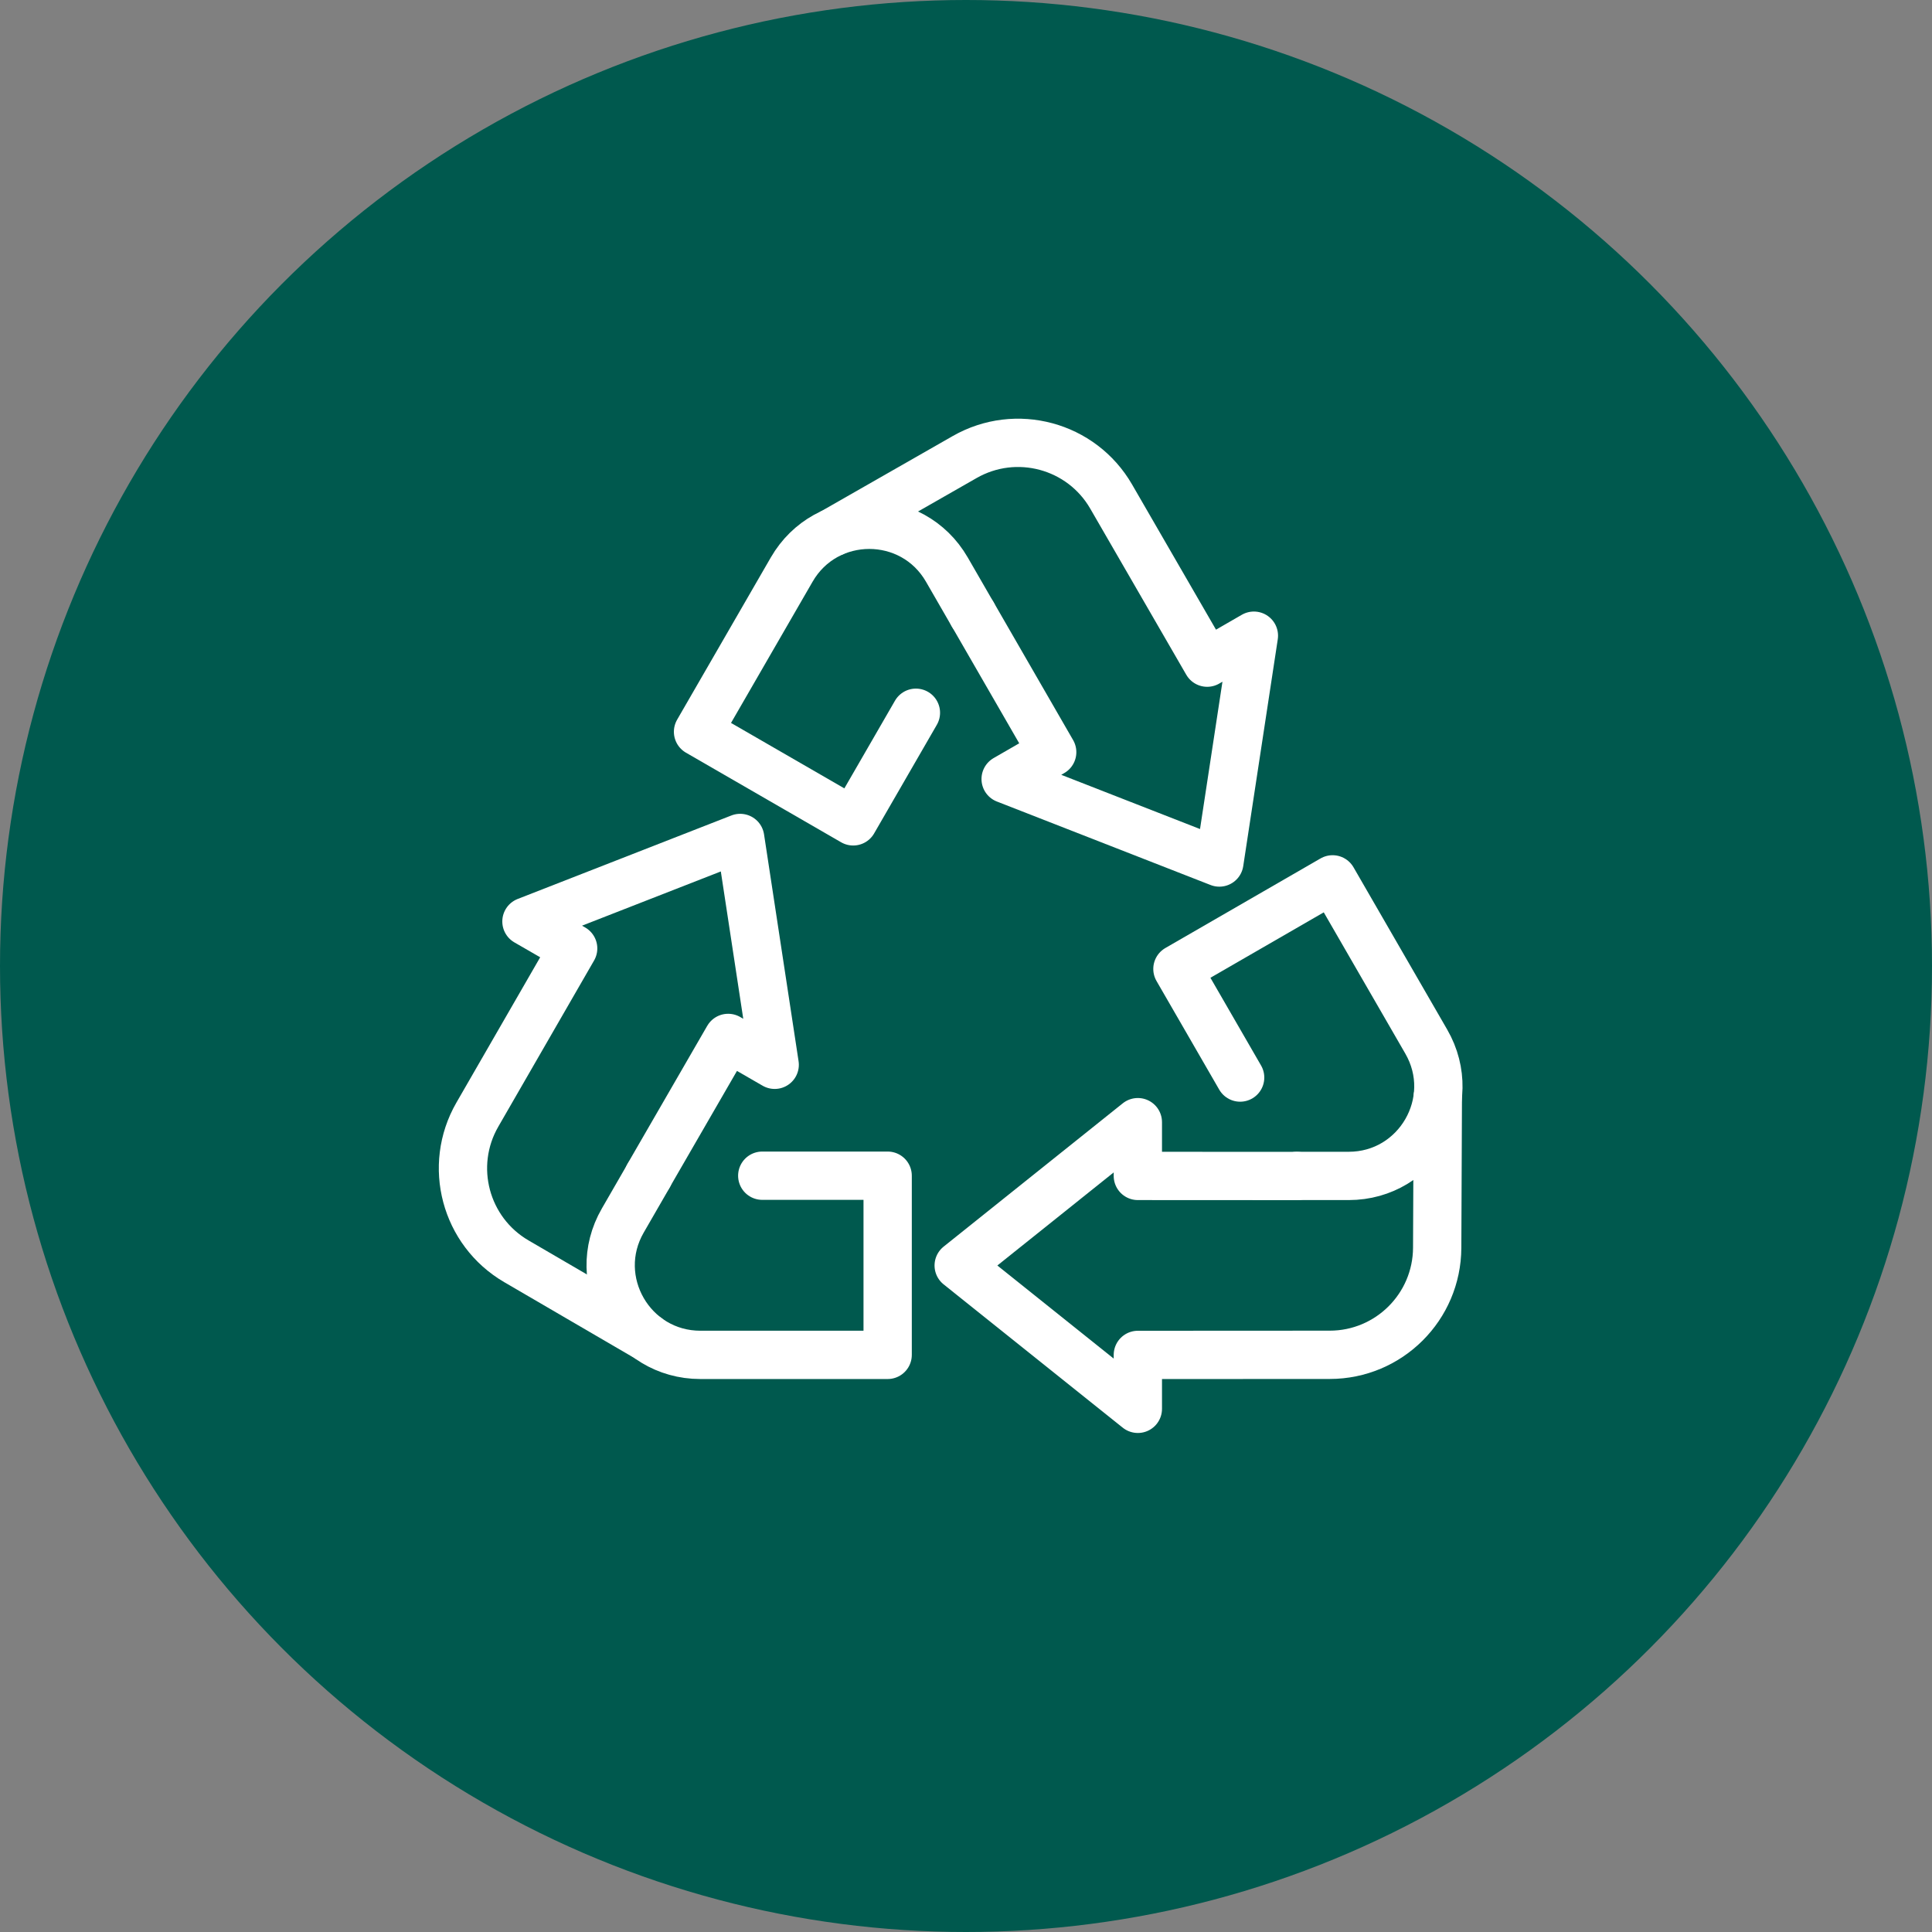
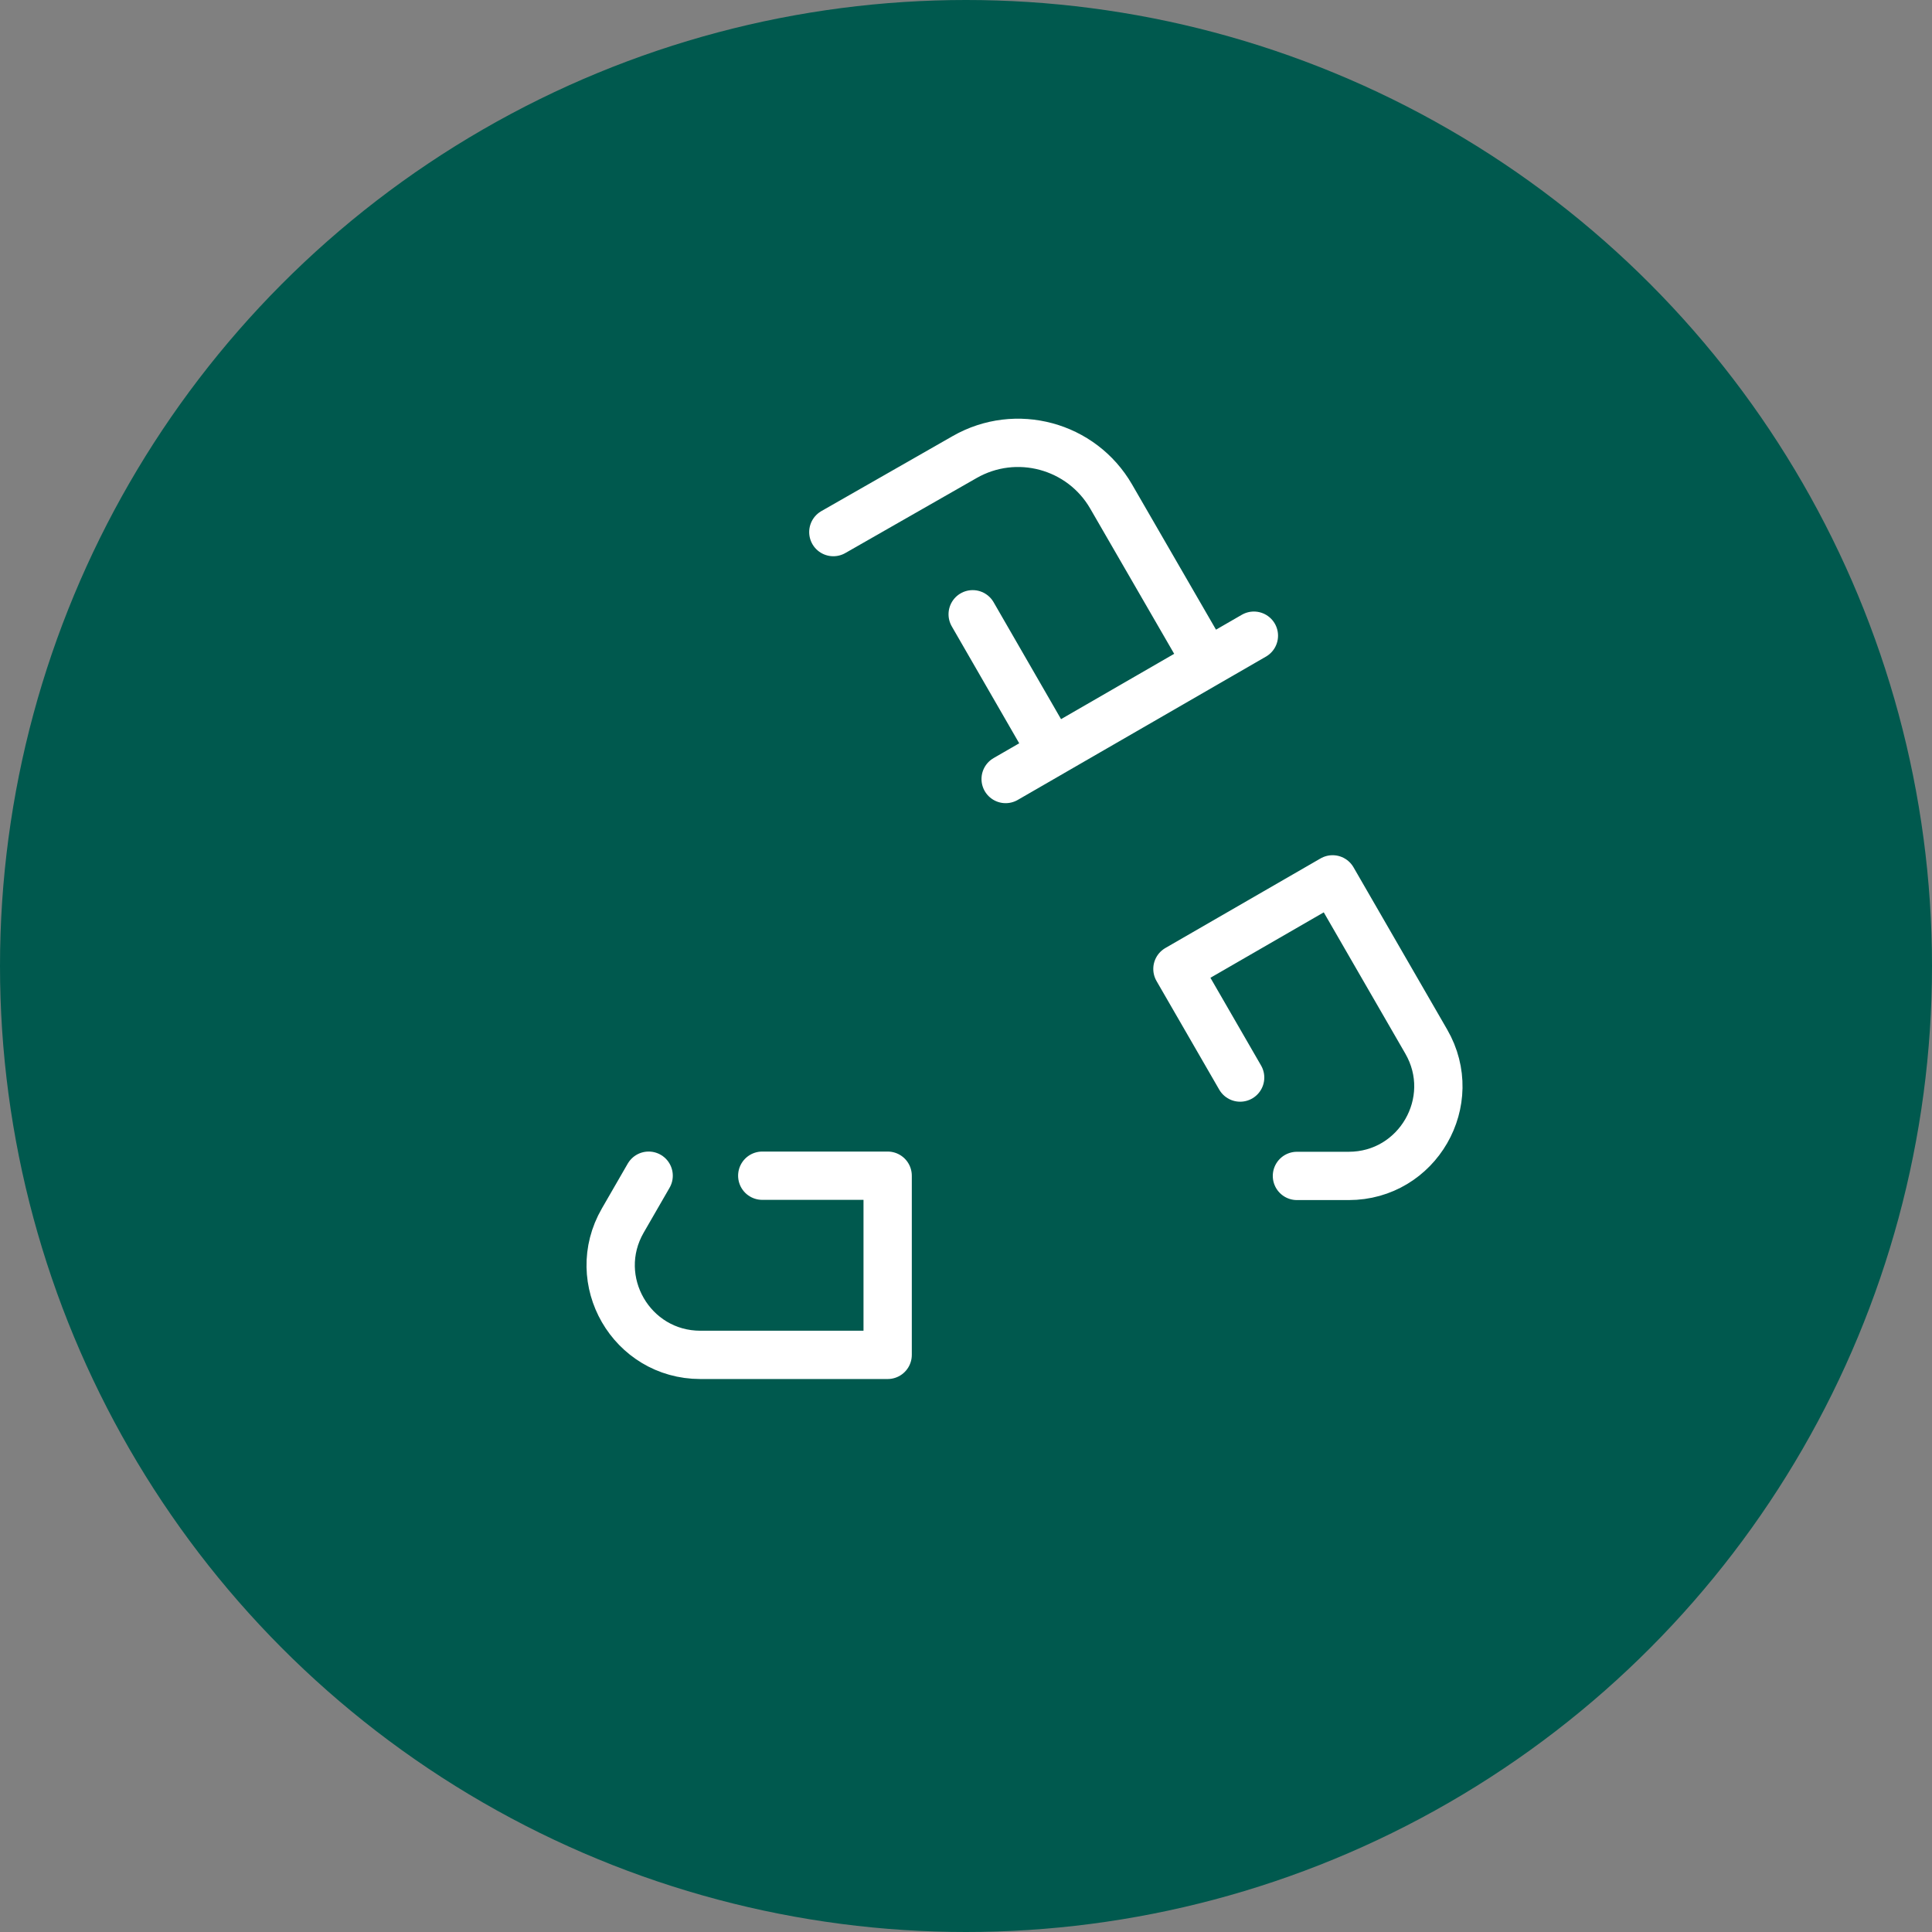
<svg xmlns="http://www.w3.org/2000/svg" width="96" height="96" viewBox="0 0 96 96" fill="none">
  <rect x="0" y="0" width="96" height="96" fill="#808080" stroke="none" />
  <circle cx="48" cy="48" r="48" fill="#00594E" />
  <path d="M32.231 58.42L30.947 60.646C29.233 63.612 31.374 67.323 34.802 67.323H44.107V58.42H37.876" stroke="white" stroke-width="2.4" stroke-linecap="round" stroke-linejoin="round" />
-   <path d="M32.224 58.422L36.181 51.574L38.494 52.909L36.778 41.638L26.159 45.787L28.472 47.122L28.48 47.127L23.718 55.388C22.251 57.934 23.117 61.188 25.656 62.671L32.151 66.457" stroke="white" stroke-width="2.4" stroke-linecap="round" stroke-linejoin="round" />
-   <path d="M48.333 30.528L47.049 28.302C45.335 25.335 41.053 25.335 39.339 28.302L34.685 36.361L42.395 40.813L45.511 35.416" stroke="white" stroke-width="2.4" stroke-linecap="round" stroke-linejoin="round" />
-   <path d="M48.332 30.523L52.283 37.374L49.97 38.709L60.589 42.858L62.305 31.587L59.992 32.922L59.984 32.927L55.212 24.672C53.741 22.128 50.489 21.251 47.936 22.709L41.408 26.439" stroke="white" stroke-width="2.4" stroke-linecap="round" stroke-linejoin="round" />
+   <path d="M48.332 30.523L52.283 37.374L49.97 38.709L62.305 31.587L59.992 32.922L59.984 32.927L55.212 24.672C53.741 22.128 50.489 21.251 47.936 22.709L41.408 26.439" stroke="white" stroke-width="2.4" stroke-linecap="round" stroke-linejoin="round" />
  <path d="M64.444 58.431H67.015C70.442 58.431 72.583 54.721 70.869 51.754L66.216 43.695L58.506 48.146L61.622 53.543" stroke="white" stroke-width="2.4" stroke-linecap="round" stroke-linejoin="round" />
-   <path d="M64.449 58.435L56.539 58.431V55.76L47.637 62.882L56.539 70.004V67.333V67.325L66.076 67.32C69.016 67.318 71.4 64.941 71.413 62.001L71.445 54.482" stroke="white" stroke-width="2.4" stroke-linecap="round" stroke-linejoin="round" />
</svg>